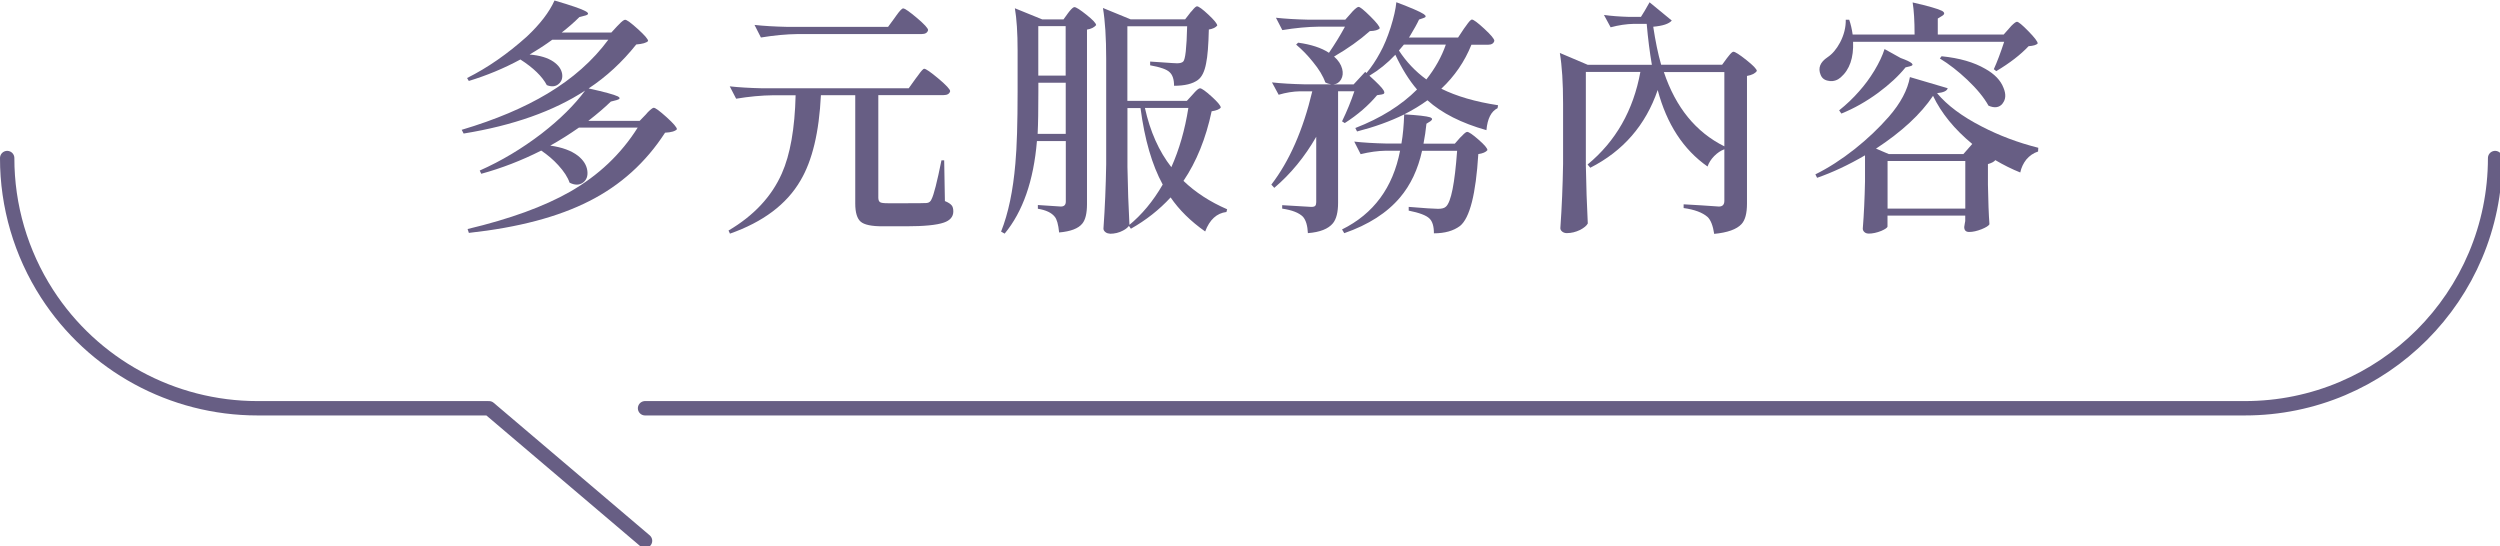
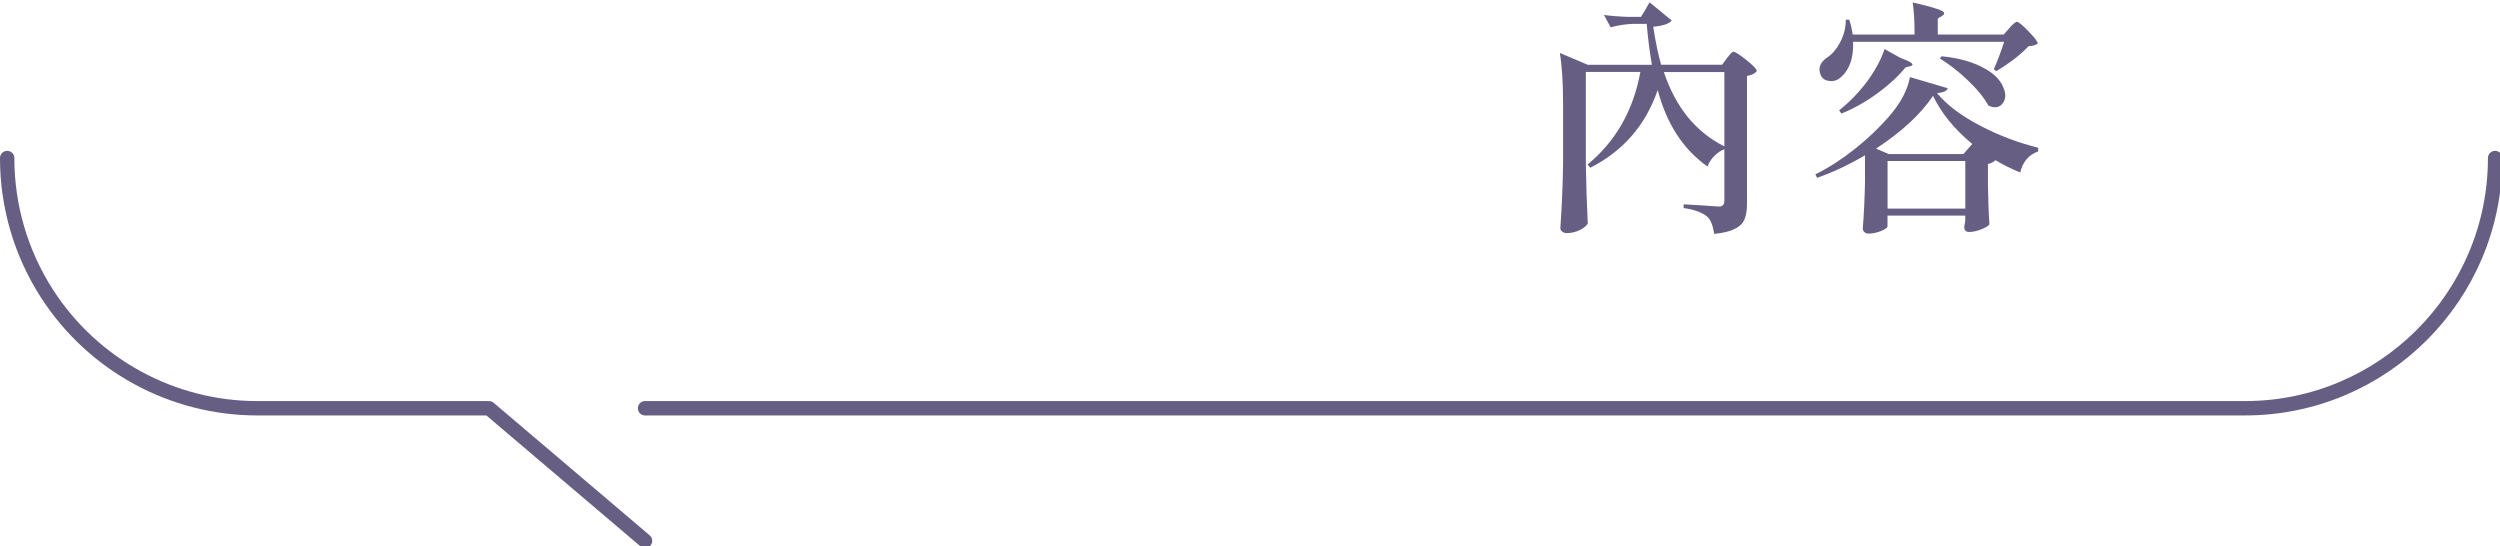
<svg xmlns="http://www.w3.org/2000/svg" id="_圖層_1" data-name="圖層 1" viewBox="0 0 348 76">
  <defs>
    <style>
      .cls-1, .cls-2 {
        stroke-width: 0px;
      }

      .cls-1, .cls-3 {
        fill: none;
      }

      .cls-4 {
        clip-path: url(#clippath);
      }

      .cls-2 {
        fill: #675e84;
      }

      .cls-3 {
        stroke: #675e84;
        stroke-linecap: round;
        stroke-linejoin: round;
        stroke-width: 2px;
      }
    </style>
    <clipPath id="clippath">
      <rect class="cls-1" y="21" width="348.32" height="55.28" />
    </clipPath>
  </defs>
  <rect class="cls-1" width="348" height="76" />
  <g class="cls-4">
    <g>
      <path class="cls-3" d="m347.32,22h0c0,19.24-15.6,34.83-34.83,34.83H89.79" />
      <path class="cls-3" d="m89.79,75.28l-21.72-18.45h-32.24c-11.84,0-22.88-6.01-29.29-15.96C2.92,35.25.99,28.69,1,22" />
    </g>
  </g>
  <g>
-     <path class="cls-2" d="m65.26,32.4l-.17-.52c5.89-1.4,10.64-3.13,14.26-5.19,3.99-2.29,7.12-5.27,9.42-8.93h-8.18c-1.35.94-2.68,1.78-3.99,2.51,1.65.23,2.93.7,3.85,1.41.78.62,1.21,1.32,1.31,2.1.09.71-.1,1.25-.58,1.62-.53.39-1.16.4-1.89.03-.27-.78-.8-1.59-1.58-2.44-.69-.76-1.48-1.43-2.37-2.03-2.77,1.4-5.56,2.47-8.35,3.23l-.21-.45c3-1.33,5.88-3.05,8.62-5.15,2.57-1.99,4.58-3.99,6.05-5.98-4.38,2.86-10.01,4.86-16.91,5.98l-.27-.52c4.7-1.4,8.68-3.08,11.96-5.05,3.48-2.08,6.3-4.58,8.45-7.49h-7.8c-.94.69-1.99,1.37-3.16,2.06,1.42.12,2.53.45,3.33,1,.69.48,1.09,1.04,1.2,1.68.09.6-.07,1.07-.5,1.43-.42.36-.97.41-1.63.15-.64-1.21-1.87-2.41-3.68-3.57-2.29,1.24-4.69,2.23-7.18,2.99l-.24-.41c2.84-1.42,5.61-3.34,8.32-5.77,1.83-1.72,3.12-3.39,3.85-5.02,2.36.69,3.81,1.19,4.36,1.51.44.25.41.45-.07.58l-.82.21c-.71.71-1.53,1.43-2.47,2.16h6.91l.82-.89s.13-.13.24-.24c.41-.44.7-.65.86-.65.23,0,.82.43,1.77,1.29.95.86,1.43,1.41,1.43,1.67-.23.25-.78.41-1.65.48-1.95,2.45-4.16,4.49-6.63,6.12,2.18.48,3.53.85,4.05,1.1.39.21.34.38-.14.52l-.82.21c-.82.8-1.87,1.7-3.13,2.68h7.15l.86-.89c.07-.07.16-.17.27-.31.41-.41.69-.62.82-.62.23,0,.82.44,1.79,1.31.96.87,1.44,1.43,1.44,1.68-.23.27-.78.44-1.65.48-2.68,4.15-6.2,7.32-10.55,9.52-4.31,2.2-9.9,3.68-16.77,4.43Z" />
-     <path class="cls-2" d="m101.62,32.54l-.21-.45c3.53-2.08,6-4.73,7.42-7.94,1.17-2.63,1.81-6.27,1.92-10.89h-3.13c-1.63.02-3.35.18-5.15.48l-.89-1.72c1.26.14,2.78.23,4.57.27h20.34l.96-1.34c.07-.11.18-.26.34-.45.44-.62.72-.93.86-.93.23,0,.89.46,1.98,1.37,1.09.92,1.63,1.5,1.63,1.75-.09.37-.4.55-.93.55h-9.07v14.26c0,.32.08.53.24.64s.52.15,1.07.15h2.82c1.4,0,2.26-.01,2.59-.03.33-.02.57-.21.7-.55.3-.57.76-2.37,1.37-5.39h.38l.1,5.67c.46.18.78.39.96.62.14.18.21.46.21.82,0,.73-.44,1.25-1.31,1.55-.96.34-2.71.52-5.26.52h-3.3c-1.51,0-2.52-.21-3.02-.64s-.76-1.27-.76-2.53v-15.08h-4.78c-.25,5.15-1.2,9.12-2.85,11.89-1.92,3.3-5.2,5.76-9.83,7.39Zm4.3-27.32l-.89-1.75c1.26.14,2.78.23,4.57.27h14.02l.93-1.27c.05-.07.13-.18.24-.34.46-.64.77-.96.93-.96.23,0,.86.44,1.91,1.32,1.04.88,1.56,1.45,1.56,1.7-.09.37-.39.55-.89.55h-17.22c-1.63.02-3.34.18-5.15.48Z" />
-     <path class="cls-2" d="m139.83,32.51l-.48-.27c1.01-2.54,1.67-5.7,1.99-9.48.21-2.29.31-5.64.31-10.03v-5.7c0-2.47-.13-4.43-.38-5.88l3.81,1.55h2.96l.62-.86c.05-.07.11-.16.21-.27.32-.39.55-.58.69-.58.23,0,.79.36,1.68,1.07.89.71,1.34,1.19,1.34,1.44-.28.32-.7.53-1.27.62v24.29c0,1.28-.22,2.19-.65,2.71-.55.69-1.63,1.1-3.23,1.24-.11-1.12-.32-1.86-.62-2.2-.44-.55-1.21-.92-2.34-1.1v-.52c1.08.07,2.14.14,3.2.21.46,0,.69-.23.69-.69v-8.42h-4.02c-.46,5.52-1.96,9.82-4.5,12.89Zm4.6-13.88h3.92v-7.11h-3.81v1.2c0,2.57-.03,4.54-.1,5.91Zm.1-8.11h3.81V3.64h-3.81v6.87Zm9.93,21.99c-.23,0-.43-.07-.6-.21-.17-.14-.26-.3-.26-.48.21-2.96.33-5.93.38-8.93v-14.74c0-2.89-.15-5.23-.45-7.04l3.85,1.58h7.59l.69-.89c.04-.07.12-.16.24-.27.34-.43.58-.65.72-.65.23,0,.76.38,1.58,1.15s1.24,1.28,1.24,1.53c-.23.27-.62.46-1.17.55-.05,2.15-.17,3.72-.38,4.71-.21,1.12-.58,1.89-1.13,2.3-.73.55-1.84.82-3.33.82,0-.89-.21-1.52-.62-1.89-.39-.39-1.29-.71-2.71-.96v-.52c.28.02.78.06,1.51.1,1.26.09,2,.14,2.23.14.41,0,.7-.08.86-.24.3-.27.48-1.91.55-4.91h-8.32v10.38h8.28l.79-.86s.11-.13.21-.24c.39-.43.66-.65.83-.65.23,0,.77.38,1.62,1.15.85.77,1.27,1.28,1.27,1.53-.18.25-.61.42-1.27.52-.8,3.78-2.11,7.01-3.92,9.69,1.67,1.6,3.7,2.92,6.08,3.95l-.1.38c-1.35.16-2.34,1.07-2.96,2.71-2.02-1.42-3.62-3-4.81-4.74-1.58,1.72-3.43,3.17-5.53,4.36l-.31-.45c1.83-1.49,3.41-3.39,4.74-5.7-1.49-2.73-2.52-6.28-3.09-10.65h-1.82v8.21c.05,2.84.14,5.53.28,8.08-.18.3-.48.55-.89.76-.55.3-1.17.45-1.86.45Zm8.59-9.24c1.1-2.45,1.89-5.2,2.37-8.25h-6.05c.73,3.3,1.96,6.05,3.68,8.25Z" />
-     <path class="cls-2" d="m182.06,32.47c-.05-1.05-.27-1.82-.69-2.3-.55-.55-1.51-.93-2.89-1.13v-.48c1.35.07,2.7.15,4.05.24.27,0,.46-.05.55-.15.09-.1.14-.27.14-.5v-9.11c-1.6,2.79-3.55,5.17-5.84,7.11l-.41-.45c2.52-3.28,4.42-7.6,5.7-12.99h-1.72c-.96.02-1.95.18-2.96.48l-.93-1.72c1.26.14,2.78.23,4.57.27h3.68c-.32-.05-.6-.14-.83-.27-.3-.87-.87-1.82-1.72-2.85-.71-.89-1.49-1.7-2.34-2.41l.28-.27c1.81.25,3.24.72,4.29,1.41.8-1.17,1.55-2.38,2.23-3.64h-3.57c-1.63.02-3.34.18-5.15.48l-.89-1.72c1.26.14,2.78.23,4.57.27h5.08l.79-.89c.07-.07.16-.17.27-.31.39-.39.65-.58.79-.58.21,0,.75.44,1.63,1.31s1.32,1.43,1.32,1.68c-.23.23-.69.36-1.38.38-1.42,1.26-3.08,2.44-4.98,3.54.6.53.97,1.1,1.13,1.72.14.55.09,1.04-.15,1.46-.24.42-.6.66-1.08.7h2.82l1.62-1.75.17.17c.69-.82,1.32-1.76,1.89-2.82.55-.98,1.04-2.17,1.48-3.54.43-1.37.7-2.54.79-3.5,2.02.76,3.29,1.31,3.81,1.65.37.25.35.44-.03.55l-.62.21c-.25.55-.68,1.32-1.27,2.3-.07.09-.11.16-.14.21h6.84l.82-1.24c.07-.09.16-.22.28-.38.41-.6.69-.89.82-.89.23,0,.81.43,1.74,1.29.93.86,1.39,1.42,1.39,1.67-.09.37-.39.55-.89.55h-2.3c-.94,2.34-2.34,4.38-4.19,6.12,2.11,1.05,4.74,1.82,7.9,2.3l-.07.41c-.89.44-1.41,1.46-1.55,3.06-3.48-.98-6.22-2.37-8.21-4.16-.94.69-2.02,1.34-3.23,1.96,1.9.11,3.1.25,3.61.41.34.14.35.32.03.55l-.55.34c-.09.92-.23,1.84-.41,2.78h4.36l.72-.82c.07-.07.16-.16.28-.27.34-.37.58-.55.72-.55.23,0,.76.36,1.58,1.08.83.72,1.24,1.21,1.24,1.46-.21.27-.63.46-1.27.55-.34,5.57-1.19,8.9-2.54,10-.92.69-2.13,1.03-3.64,1.03,0-.99-.21-1.67-.62-2.06-.44-.44-1.4-.8-2.89-1.1v-.52c2.2.18,3.56.27,4.09.27s.89-.1,1.1-.31c.71-.64,1.22-3.23,1.55-7.77h-4.88c-.57,2.59-1.59,4.75-3.06,6.49-1.81,2.15-4.4,3.81-7.77,4.98l-.31-.52c4.4-2.18,7.09-5.83,8.08-10.96h-1.99c-1.1.02-2.27.18-3.5.48l-.89-1.75c1.24.14,2.73.23,4.47.27h2.1c.21-1.19.33-2.54.38-4.05-1.95.96-4.14,1.75-6.56,2.37l-.24-.48c3.53-1.37,6.39-3.16,8.59-5.36-1.1-1.28-2.11-2.9-3.02-4.84-1.1,1.17-2.3,2.14-3.61,2.92,1.12,1.01,1.79,1.7,1.99,2.06.18.32.09.5-.27.55l-.65.1c-1.21,1.44-2.71,2.74-4.5,3.88l-.38-.24c.69-1.42,1.26-2.82,1.72-4.19h-2.27v15.53c0,1.31-.24,2.26-.72,2.85-.64.78-1.8,1.24-3.47,1.37Zm16.49-21.41c1.21-1.53,2.12-3.15,2.71-4.85h-5.84c-.14.18-.37.46-.69.82,1.03,1.58,2.3,2.92,3.81,4.02Z" />
    <path class="cls-2" d="m238.62,32.57c-.18-1.17-.49-1.96-.93-2.37-.71-.62-1.82-1.03-3.33-1.24v-.52c1.65.09,3.29.19,4.91.31.5,0,.76-.26.76-.79v-7.18c-.5.18-.97.5-1.41.94-.44.45-.75.93-.93,1.46-3.37-2.36-5.68-5.91-6.94-10.65-1.67,4.88-4.8,8.49-9.38,10.82l-.38-.45c3.92-3.23,6.37-7.53,7.35-12.89h-7.59v13.02c.05,2.84.14,5.53.27,8.08-.16.3-.51.6-1.06.89-.62.3-1.24.45-1.86.45-.25,0-.46-.07-.64-.21-.17-.14-.26-.3-.26-.48.21-2.96.33-5.93.38-8.93v-8.42c0-2.89-.15-5.23-.45-7.04l3.88,1.65h8.93c-.3-1.74-.54-3.64-.72-5.7h-1.79c-1.03.02-2.11.18-3.23.48l-.93-1.72c.98.14,2.15.23,3.5.27h1.65c.3-.46.7-1.13,1.2-2.03l3.09,2.54c-.39.46-1.25.74-2.58.86.3,1.99.66,3.76,1.1,5.29h8.49l.65-.89c.07-.07.16-.18.27-.34.3-.39.52-.58.65-.58.23,0,.83.38,1.8,1.15.97.77,1.46,1.28,1.46,1.53-.23.34-.69.57-1.37.69v17.77c0,1.35-.25,2.3-.76,2.85-.67.73-1.95,1.19-3.85,1.37Zm1.41-12.2v-10.34h-8.42c1.65,4.93,4.46,8.37,8.42,10.34Z" />
    <path class="cls-2" d="m260.09,32.51c-.23,0-.42-.07-.57-.21-.15-.14-.22-.3-.22-.48.16-1.97.26-4.16.31-6.56v-3.64c-2.31,1.35-4.54,2.39-6.67,3.13l-.24-.48c1.81-.89,3.64-2.07,5.5-3.54,1.76-1.4,3.34-2.9,4.74-4.5,1.63-1.88,2.6-3.71,2.92-5.5l5.26,1.55c-.09.37-.58.6-1.48.69,1.42,1.7,3.49,3.24,6.22,4.64,2.43,1.26,5.05,2.25,7.87,2.96l-.03.52c-.64.21-1.19.58-1.65,1.13-.41.53-.69,1.12-.83,1.79-1.15-.46-2.3-1.03-3.47-1.72-.18.23-.53.41-1.03.55v2.85c.04,2.34.11,4.18.21,5.53-.12.21-.48.44-1.1.69-.64.25-1.21.38-1.72.38-.46,0-.69-.23-.69-.69.02-.11.04-.26.07-.45.02-.14.05-.26.07-.38v-.76h-10.82v1.51c0,.16-.29.37-.86.62-.62.25-1.21.38-1.79.38Zm-5.39-21.24c-.64-.05-1.07-.33-1.27-.86-.39-.94-.07-1.75.96-2.44.66-.44,1.25-1.12,1.75-2.06.55-1.05.81-2.11.79-3.16h.48c.21.6.37,1.28.48,2.06h8.62c0-1.88-.09-3.37-.27-4.47,2.18.5,3.54.89,4.09,1.17.39.23.4.46.03.69l-.62.38v2.23h9.17l.79-.89c.07-.07.16-.17.27-.31.39-.39.65-.58.79-.58.21,0,.74.44,1.6,1.32.86.88,1.29,1.45,1.29,1.7-.18.21-.61.33-1.27.38-1.12,1.19-2.62,2.35-4.5,3.47l-.34-.27c.46-1.01.94-2.28,1.44-3.81h-21.03c.09,2.22-.48,3.87-1.72,4.95-.44.39-.95.56-1.55.52Zm1.62,4.54l-.31-.45c1.03-.82,1.96-1.71,2.78-2.65.78-.87,1.49-1.83,2.13-2.89.66-1.1,1.13-2.1,1.41-2.99l2.23,1.24c1.65.6,2.07.98,1.27,1.17l-.58.14c-.96,1.19-2.23,2.37-3.81,3.54-1.65,1.21-3.36,2.18-5.12,2.89Zm6.6,5.64h10.38l1.24-1.41c-2.47-2.04-4.3-4.27-5.46-6.7-1.7,2.54-4.34,4.99-7.94,7.35l1.79.76Zm-.17,7.59h10.82v-6.63h-10.82v6.63Zm16.01-14.62c-.46.56-1.11.66-1.96.29-.62-1.12-1.6-2.32-2.96-3.61-1.26-1.19-2.53-2.18-3.81-2.96l.24-.31c2.5.25,4.52.84,6.08,1.75,1.31.73,2.15,1.62,2.54,2.65.37.89.32,1.62-.14,2.18Z" />
  </g>
</svg>